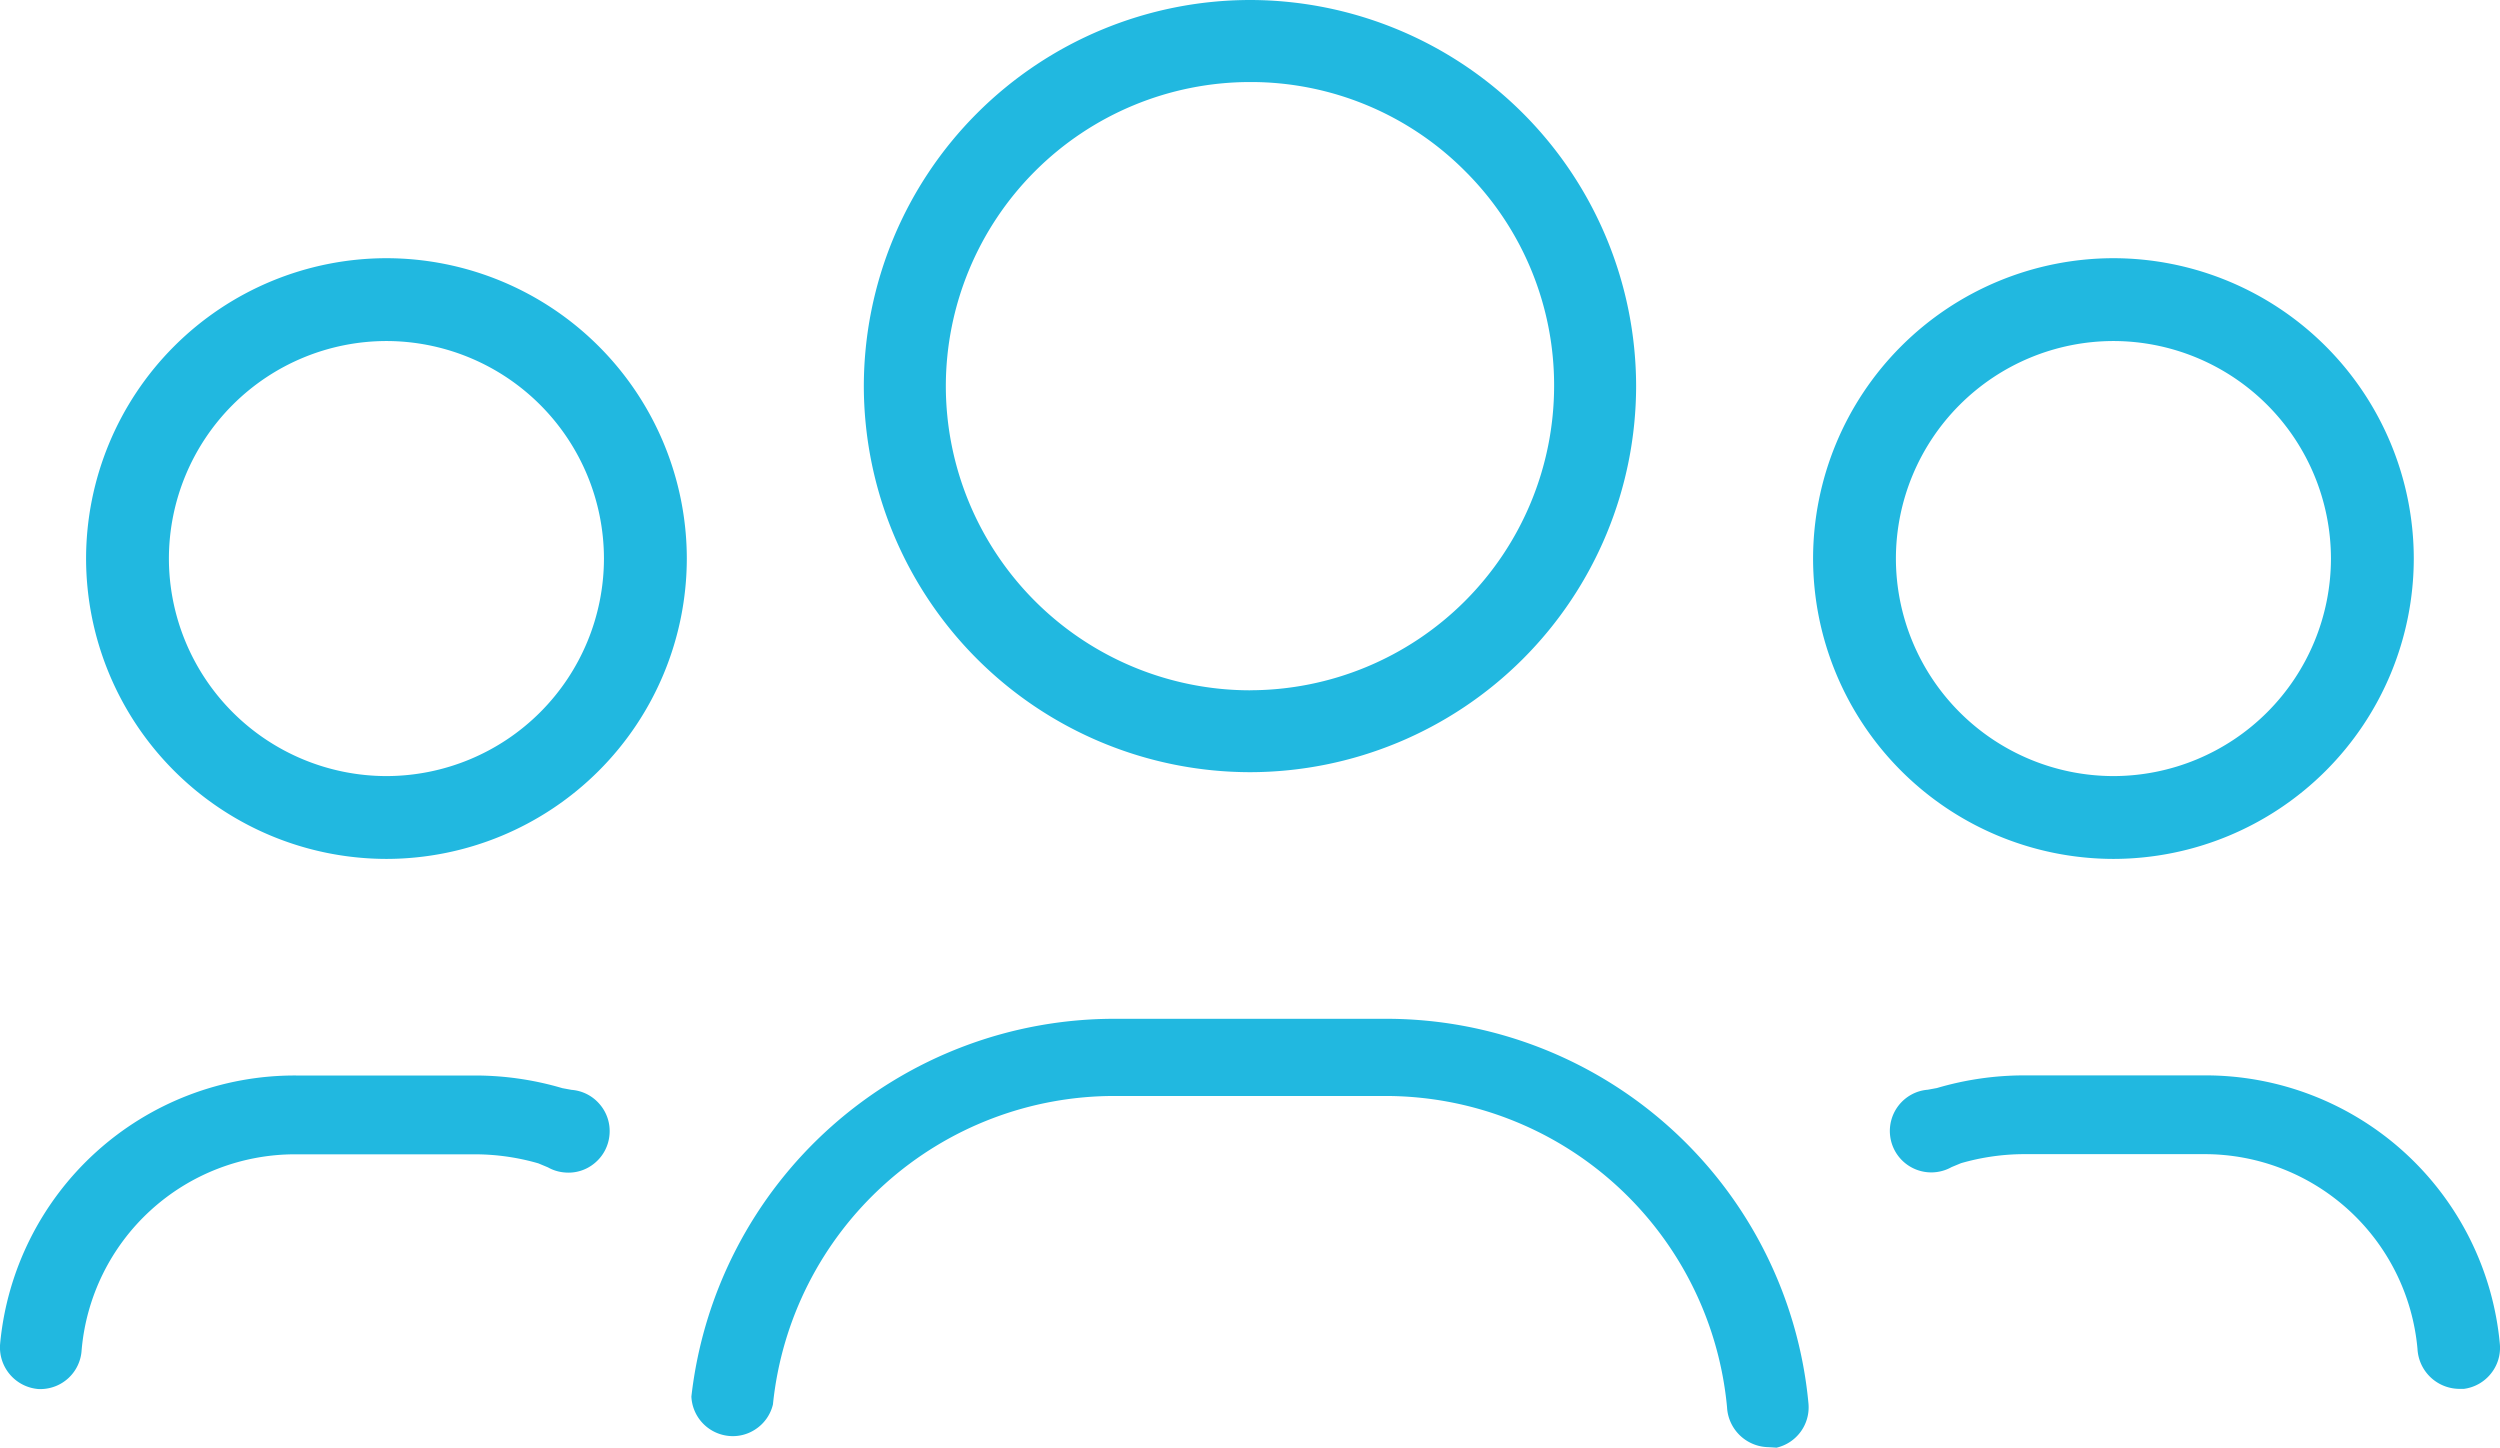
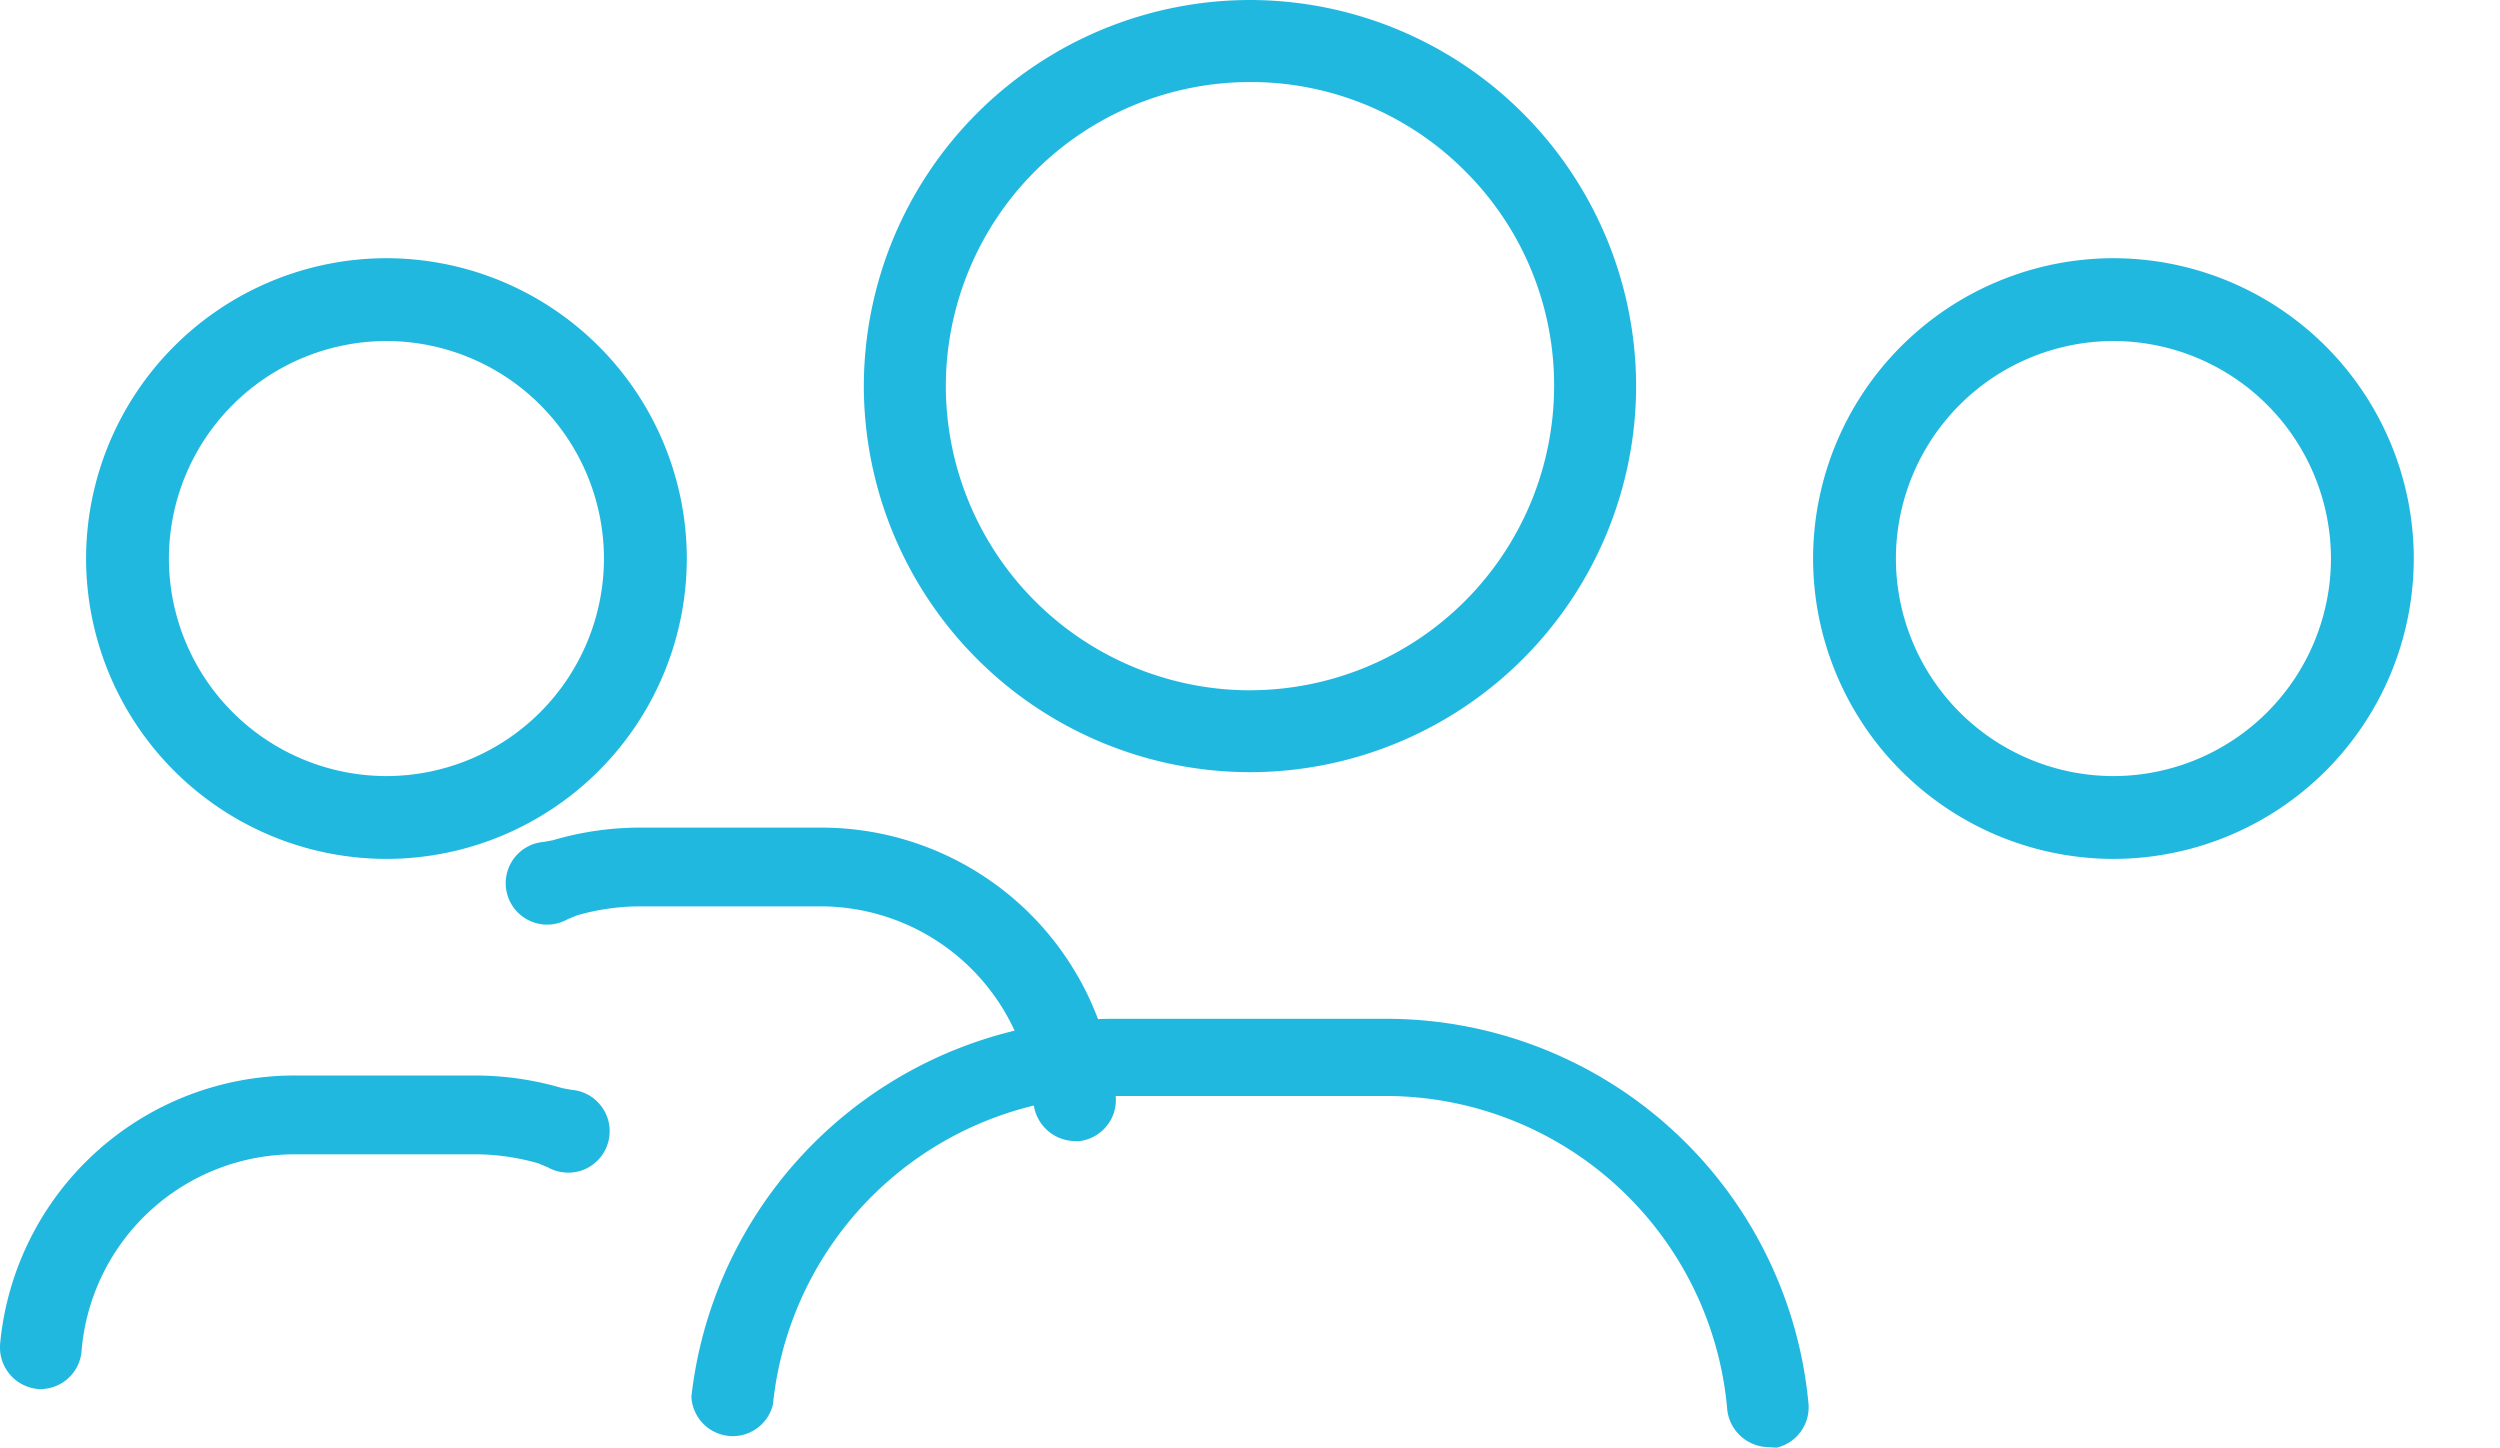
<svg xmlns="http://www.w3.org/2000/svg" width="88.496" height="51.246">
  <defs>
    <style>.a{fill:#21b8e0}</style>
  </defs>
-   <path class="a" d="M44.248 4.501ZM44.247 0a13.686 13.686 0 0 0-13.669 13.669 13.686 13.686 0 0 0 13.669 13.665 13.685 13.685 0 0 0 13.669-13.669A13.685 13.685 0 0 0 44.247 0Zm0 24.436A10.779 10.779 0 0 1 33.481 13.67 10.778 10.778 0 0 1 44.247 2.904a10.7 10.7 0 0 1 7.614 3.152 10.691 10.691 0 0 1 3.152 7.614 10.778 10.778 0 0 1-10.766 10.764ZM74.812 9.14A10.644 10.644 0 0 0 64.18 19.772a10.645 10.645 0 0 0 10.632 10.632 10.644 10.644 0 0 0 10.632-10.632A10.643 10.643 0 0 0 74.812 9.14Zm0 18.332a7.71 7.71 0 0 1-7.7-7.7 7.71 7.71 0 0 1 7.7-7.7 7.71 7.71 0 0 1 7.7 7.7 7.71 7.71 0 0 1-7.7 7.7ZM13.679 9.14A10.644 10.644 0 0 0 3.047 19.772a10.645 10.645 0 0 0 10.632 10.632 10.645 10.645 0 0 0 10.633-10.632A10.644 10.644 0 0 0 13.679 9.14Zm0 18.332a7.71 7.71 0 0 1-7.7-7.7 7.71 7.71 0 0 1 7.7-7.7 7.71 7.71 0 0 1 7.7 7.7 7.71 7.71 0 0 1-7.7 7.7ZM39.494 38.796h9.507a12.146 12.146 0 0 1 12.133 11.012 1.492 1.492 0 0 0 1.46 1.419l.294.018a1.466 1.466 0 0 0 1.129-1.56 15.009 15.009 0 0 0-15-13.621h-9.5a15.071 15.071 0 0 0-15.043 13.372 1.466 1.466 0 0 0 1.18 1.372 1.444 1.444 0 0 0 1.1-.221 1.452 1.452 0 0 0 .607-.873 12.148 12.148 0 0 1 12.133-10.918ZM88.49 47.567a10.466 10.466 0 0 0-10.466-9.5h-6.391a10.909 10.909 0 0 0-3.07.448l-.325.06a1.436 1.436 0 0 0-.593.181 1.468 1.468 0 0 0-.562 1.993 1.467 1.467 0 0 0 2 .564l.333-.138a8.105 8.105 0 0 1 2.215-.32h6.38a7.567 7.567 0 0 1 7.564 6.891 1.492 1.492 0 0 0 1.454 1.417h.192a1.462 1.462 0 0 0 .943-.527 1.455 1.455 0 0 0 .326-1.069ZM20.23 38.579l-.324-.06a10.93 10.93 0 0 0-3.074-.448h-6.355a10.472 10.472 0 0 0-10.473 9.5 1.478 1.478 0 0 0 1.371 1.6h.073a1.463 1.463 0 0 0 1.441-1.373 7.583 7.583 0 0 1 7.583-6.937h6.362a8.121 8.121 0 0 1 2.223.32l.338.141a1.434 1.434 0 0 0 .6.182 1.441 1.441 0 0 0 1.07-.344 1.456 1.456 0 0 0 .511-1 1.451 1.451 0 0 0-.344-1.067 1.451 1.451 0 0 0-1.002-.514Z" />
+   <path class="a" d="M44.248 4.501ZM44.247 0a13.686 13.686 0 0 0-13.669 13.669 13.686 13.686 0 0 0 13.669 13.665 13.685 13.685 0 0 0 13.669-13.669A13.685 13.685 0 0 0 44.247 0Zm0 24.436A10.779 10.779 0 0 1 33.481 13.67 10.778 10.778 0 0 1 44.247 2.904a10.7 10.7 0 0 1 7.614 3.152 10.691 10.691 0 0 1 3.152 7.614 10.778 10.778 0 0 1-10.766 10.764ZM74.812 9.14A10.644 10.644 0 0 0 64.18 19.772a10.645 10.645 0 0 0 10.632 10.632 10.644 10.644 0 0 0 10.632-10.632A10.643 10.643 0 0 0 74.812 9.14Zm0 18.332a7.71 7.71 0 0 1-7.7-7.7 7.71 7.71 0 0 1 7.7-7.7 7.71 7.71 0 0 1 7.7 7.7 7.71 7.71 0 0 1-7.7 7.7ZM13.679 9.14A10.644 10.644 0 0 0 3.047 19.772a10.645 10.645 0 0 0 10.632 10.632 10.645 10.645 0 0 0 10.633-10.632A10.644 10.644 0 0 0 13.679 9.14Zm0 18.332a7.71 7.71 0 0 1-7.7-7.7 7.71 7.71 0 0 1 7.7-7.7 7.71 7.71 0 0 1 7.7 7.7 7.71 7.71 0 0 1-7.7 7.7ZM39.494 38.796h9.507a12.146 12.146 0 0 1 12.133 11.012 1.492 1.492 0 0 0 1.46 1.419l.294.018a1.466 1.466 0 0 0 1.129-1.56 15.009 15.009 0 0 0-15-13.621h-9.5a15.071 15.071 0 0 0-15.043 13.372 1.466 1.466 0 0 0 1.18 1.372 1.444 1.444 0 0 0 1.1-.221 1.452 1.452 0 0 0 .607-.873 12.148 12.148 0 0 1 12.133-10.918Za10.466 10.466 0 0 0-10.466-9.5h-6.391a10.909 10.909 0 0 0-3.07.448l-.325.06a1.436 1.436 0 0 0-.593.181 1.468 1.468 0 0 0-.562 1.993 1.467 1.467 0 0 0 2 .564l.333-.138a8.105 8.105 0 0 1 2.215-.32h6.38a7.567 7.567 0 0 1 7.564 6.891 1.492 1.492 0 0 0 1.454 1.417h.192a1.462 1.462 0 0 0 .943-.527 1.455 1.455 0 0 0 .326-1.069ZM20.23 38.579l-.324-.06a10.93 10.93 0 0 0-3.074-.448h-6.355a10.472 10.472 0 0 0-10.473 9.5 1.478 1.478 0 0 0 1.371 1.6h.073a1.463 1.463 0 0 0 1.441-1.373 7.583 7.583 0 0 1 7.583-6.937h6.362a8.121 8.121 0 0 1 2.223.32l.338.141a1.434 1.434 0 0 0 .6.182 1.441 1.441 0 0 0 1.07-.344 1.456 1.456 0 0 0 .511-1 1.451 1.451 0 0 0-.344-1.067 1.451 1.451 0 0 0-1.002-.514Z" />
</svg>